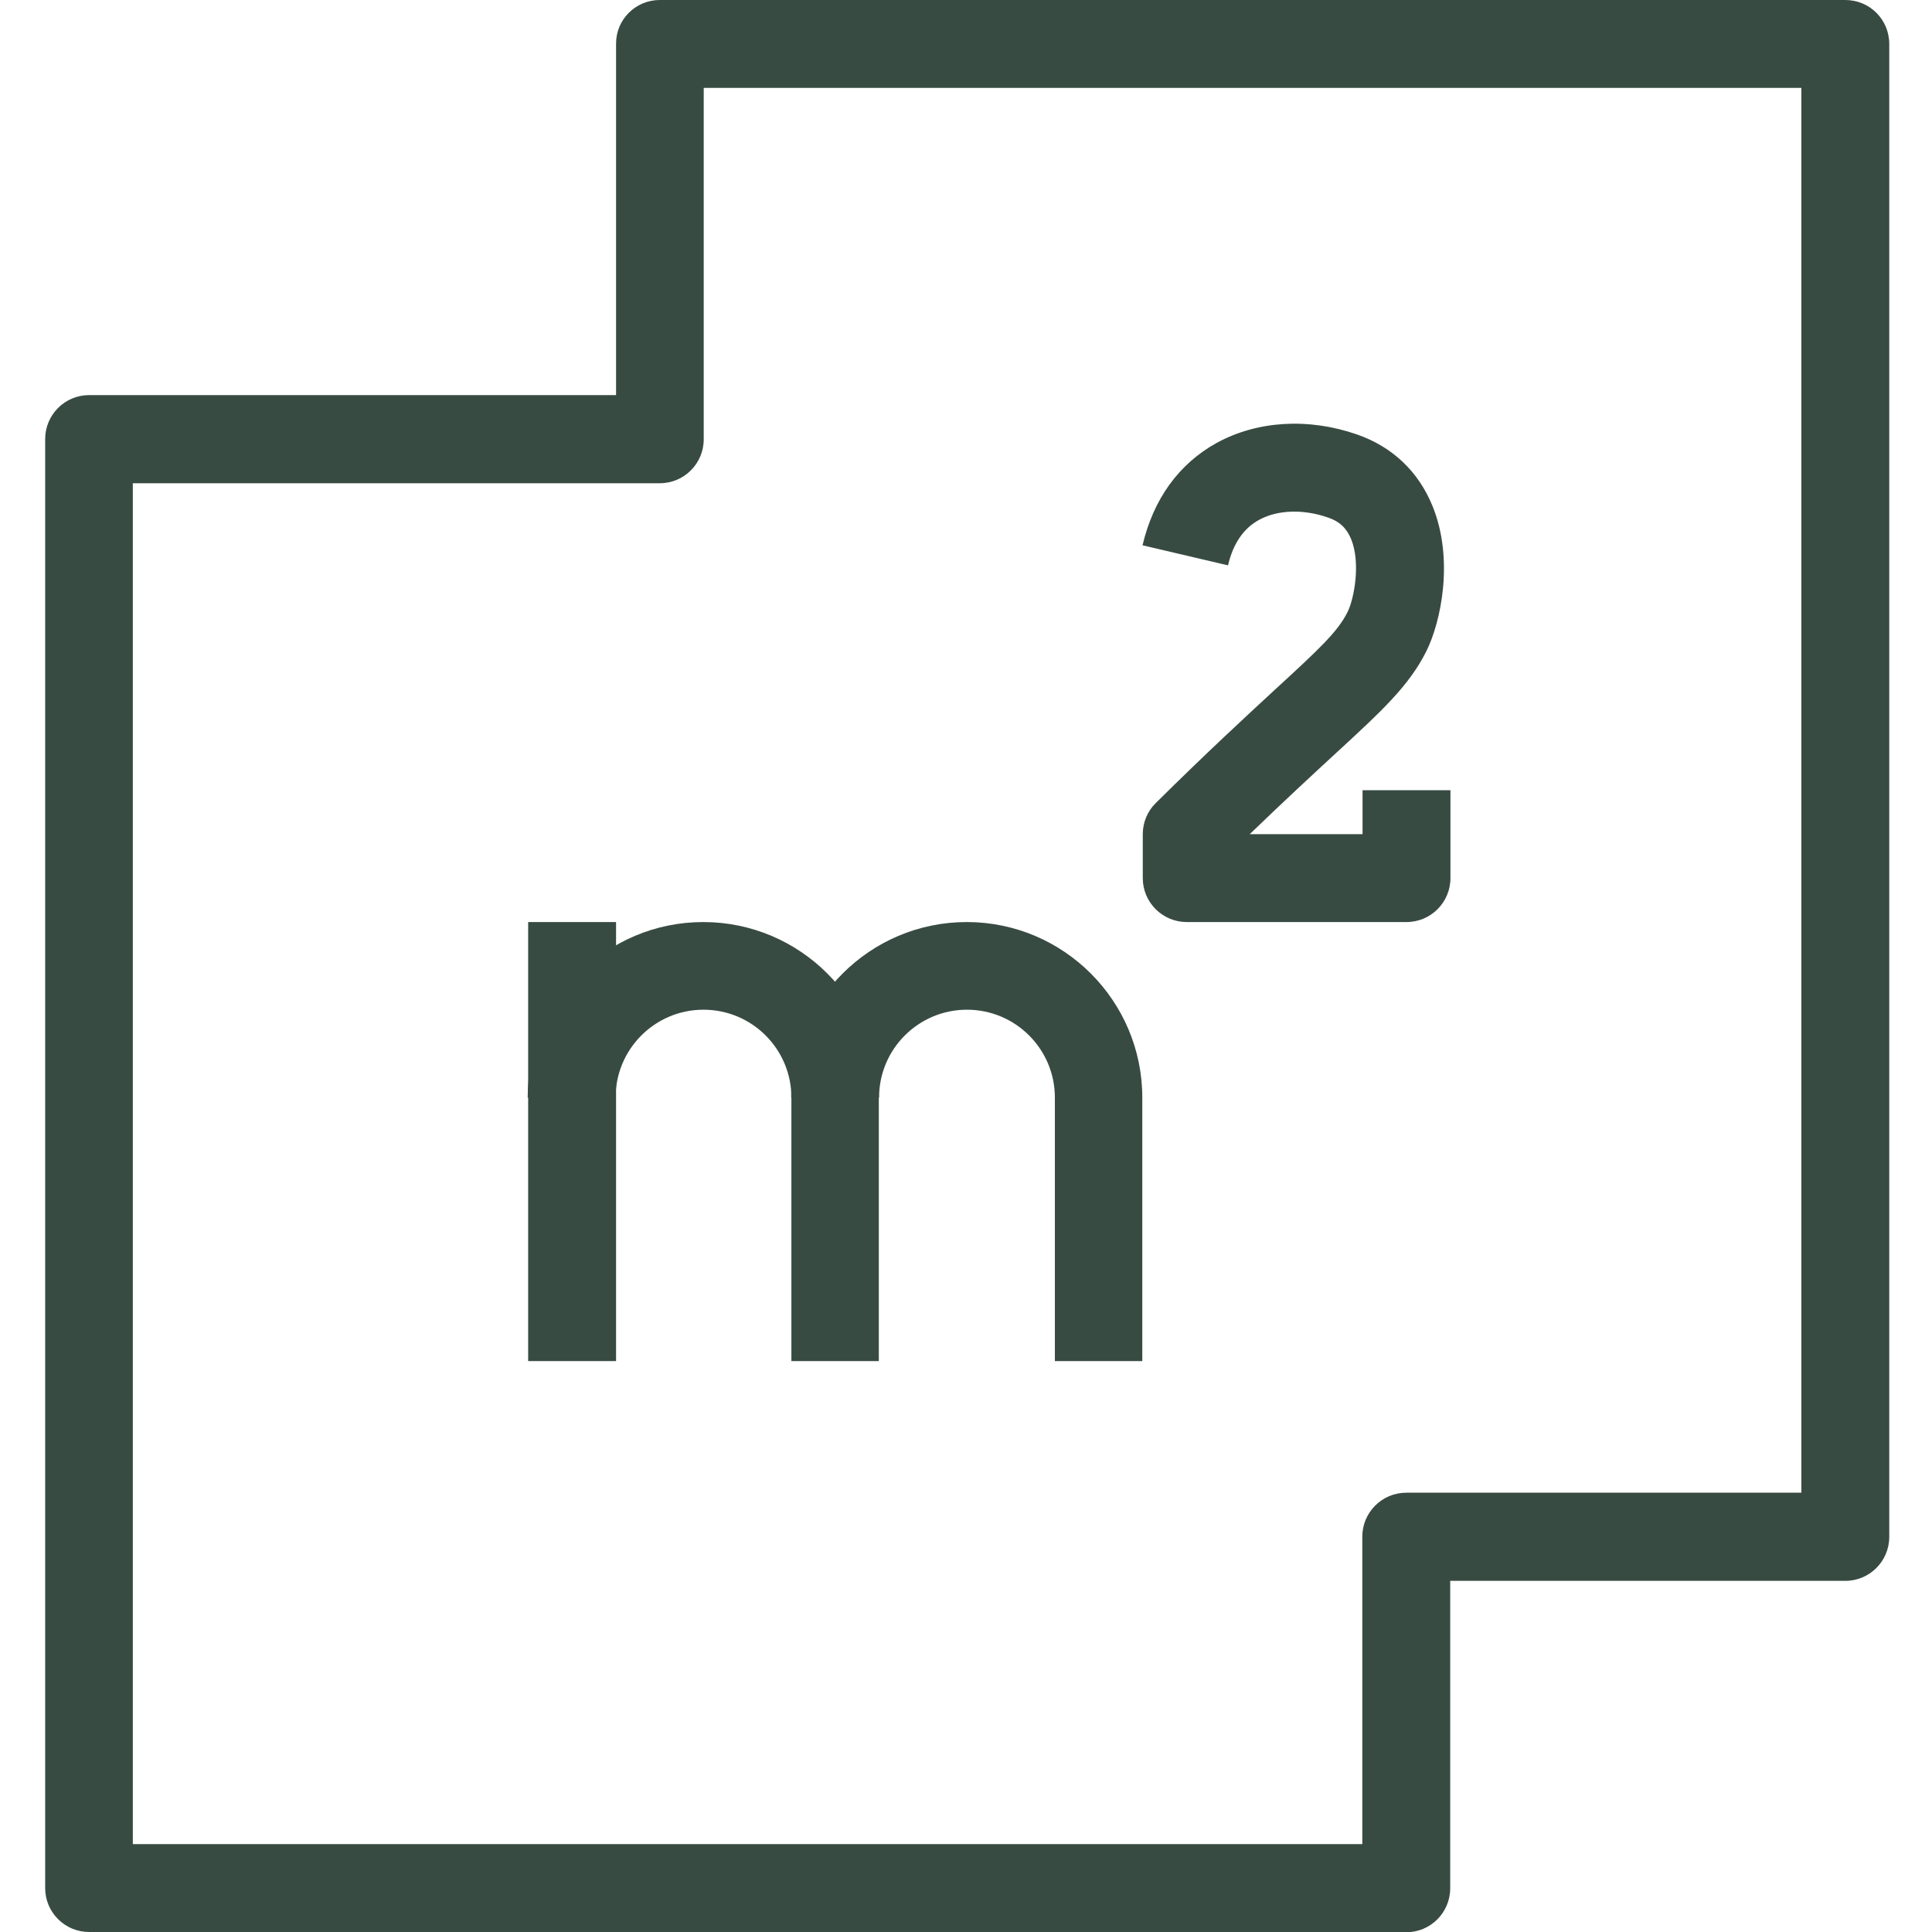
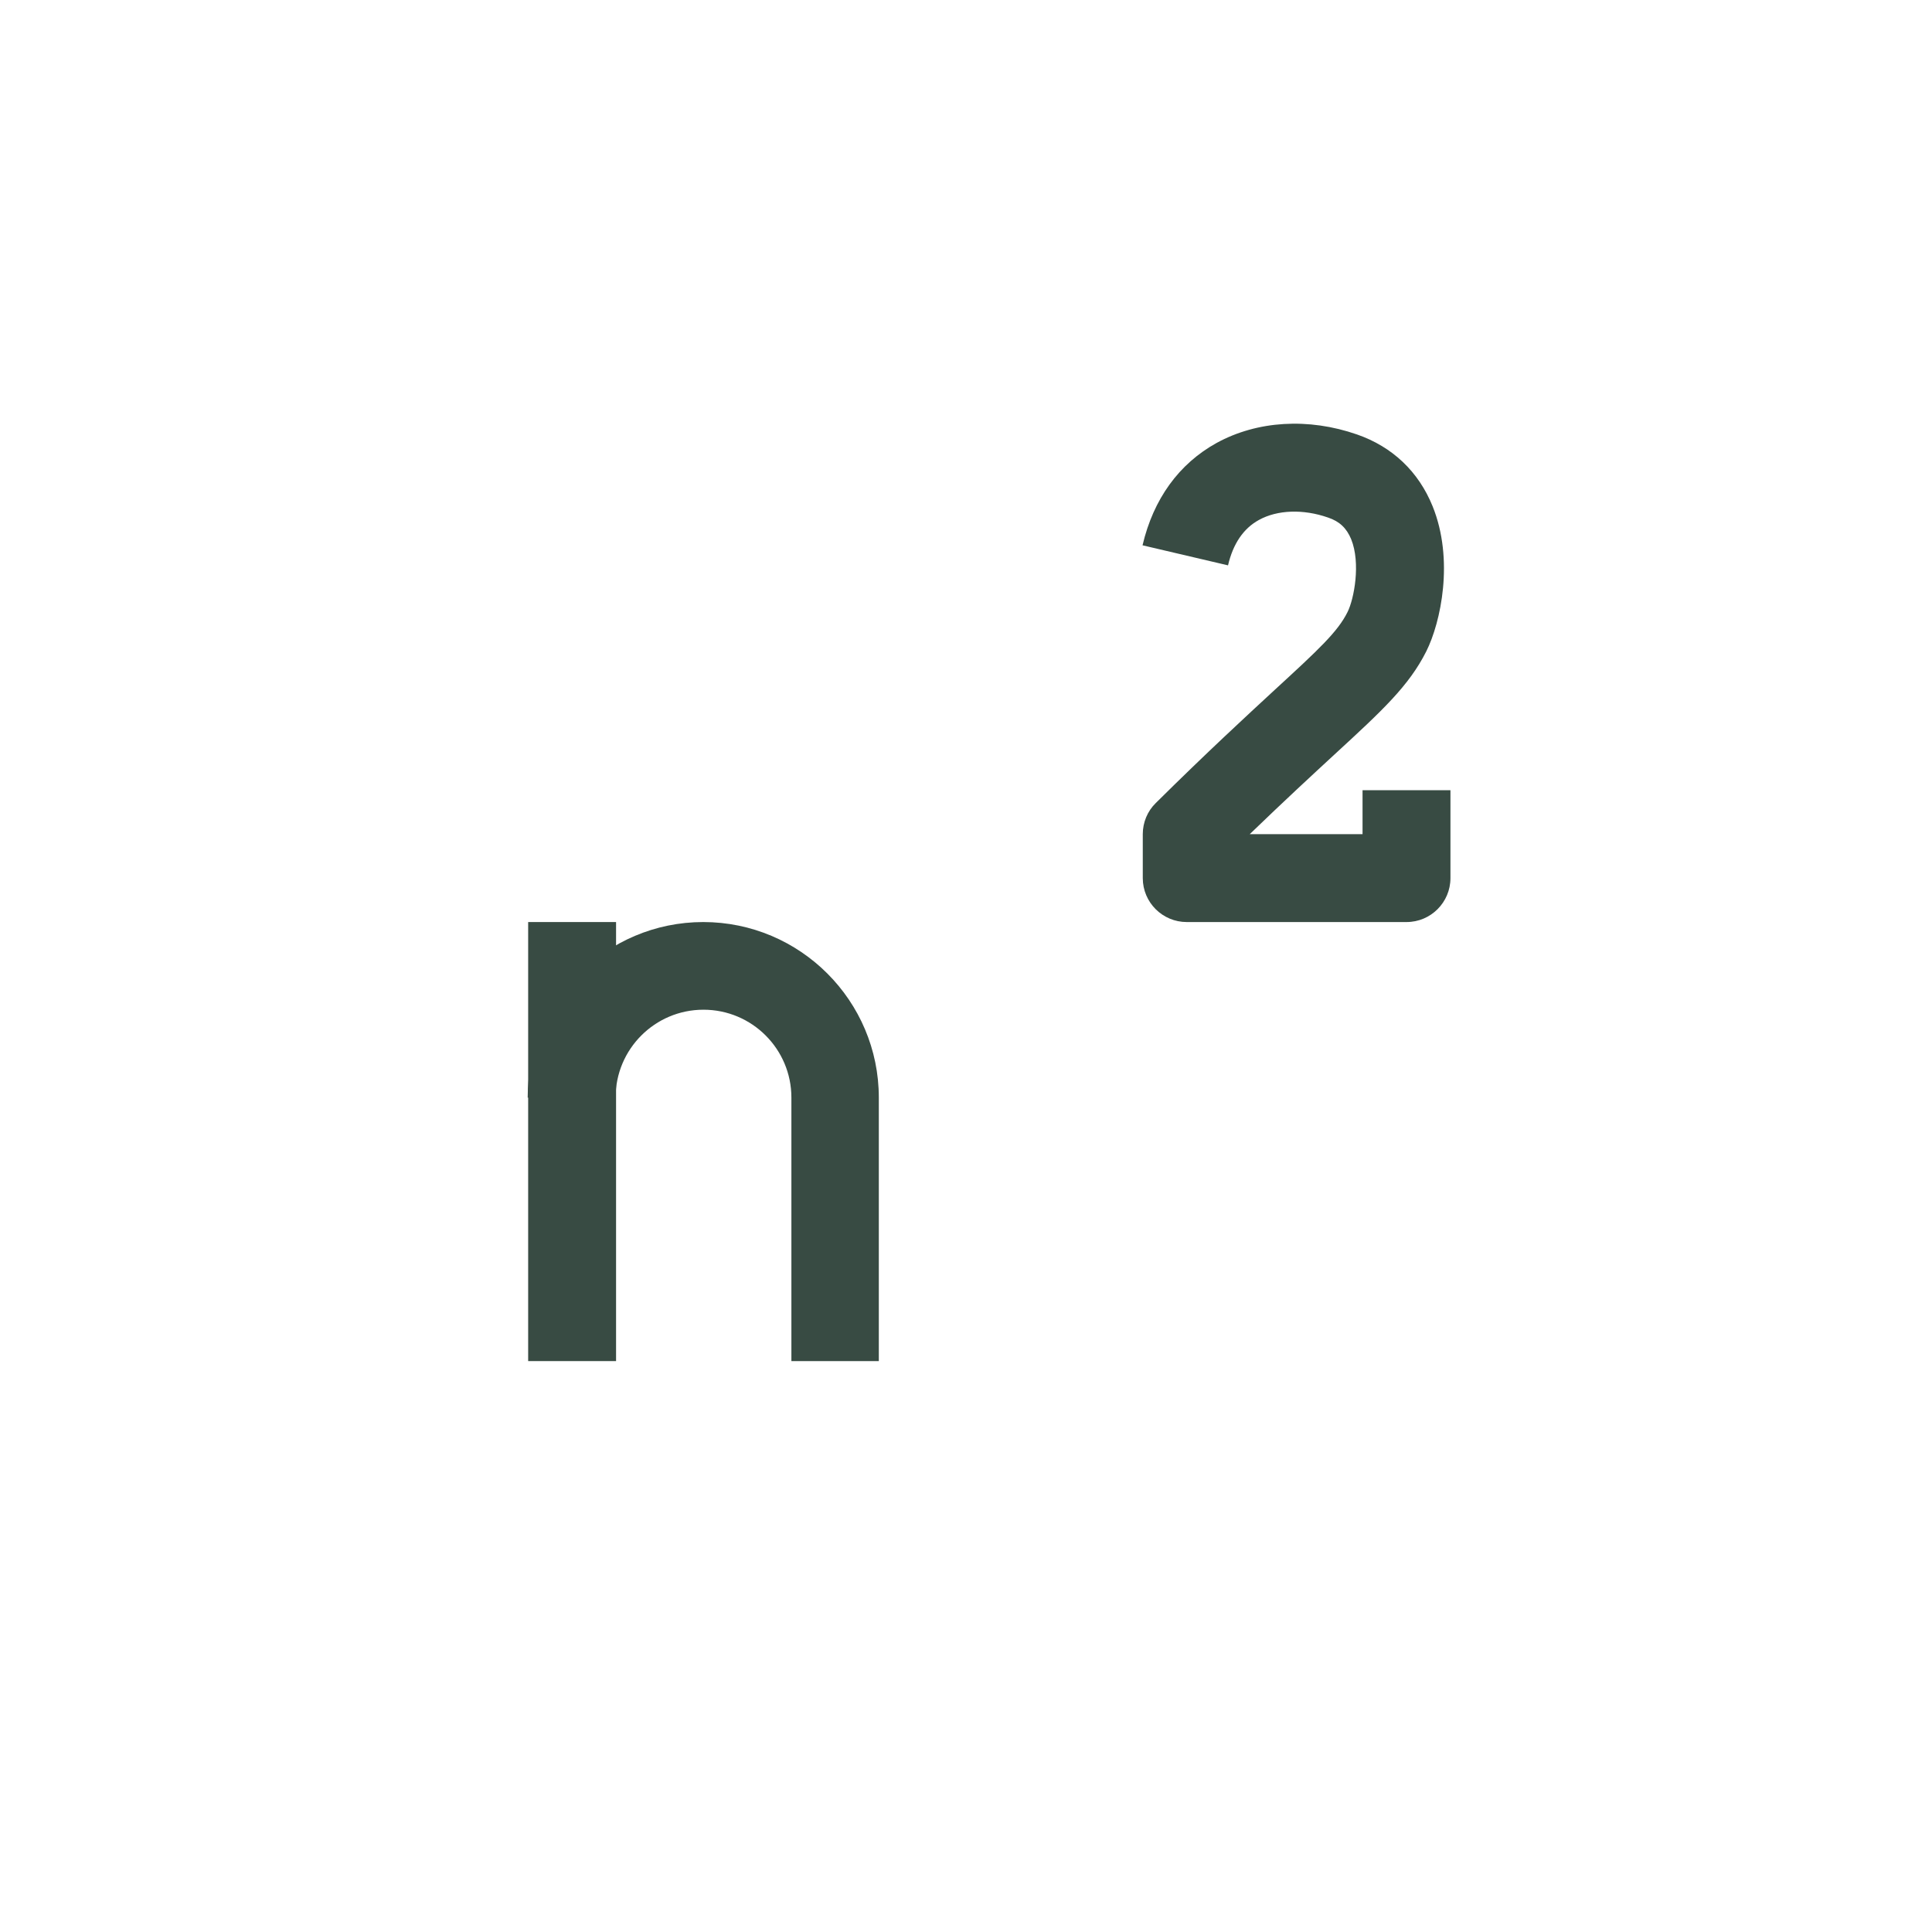
<svg xmlns="http://www.w3.org/2000/svg" id="Layer_1" width="800" height="800" version="1.1" viewBox="0 0 800 800">
  <defs>
    <style>
      .st0 {
        fill: #384b43;
      }
    </style>
  </defs>
-   <path class="st0" d="M582.3,800H36.9c-10,0-18.2-8.1-18.2-18.2V181.8c0-10,8.1-18.2,18.2-18.2h218.2V18.2C255,8.1,263.2,0,273.2,0h490.9C774.2,0,782.3,8.1,782.3,18.2v618.2c0,10-8.1,18.2-18.2,18.2h-163.6v127.3c0,10-8.1,18.2-18.2,18.2ZM55,763.6h509.1v-127.3c0-10,8.1-18.2,18.2-18.2h163.6V36.4h-454.5v145.5c0,10-8.1,18.2-18.2,18.2H55v563.6Z" />
  <path class="st0" d="M364.1,563.6h-36.4v-109.1c0-20.1-16.3-36.4-36.4-36.4s-36.4,16.3-36.4,36.4h-36.4c0-40.1,32.6-72.7,72.7-72.7s72.7,32.6,72.7,72.7v109.1Z" />
-   <path class="st0" d="M473.2,563.6h-36.4v-109.1c0-20.1-16.3-36.4-36.4-36.4s-36.4,16.3-36.4,36.4h-36.4c0-40.1,32.6-72.7,72.7-72.7s72.7,32.6,72.7,72.7v109.1Z" />
  <rect class="st0" x="218.7" y="381.8" width="36.4" height="181.8" />
  <path class="st0" d="M582.3,381.8h-90.9c-10,0-18.2-8.1-18.2-18.2v-18.2c0-4.8,1.9-9.5,5.4-12.9,21.3-21.1,37.5-36,49.3-46.9,18.4-16.9,26.1-24.1,30.1-32.2,2.7-5.4,5.5-20.2,1.5-30.1-1.9-4.6-4.8-7.4-9.6-9-10.3-3.6-21-3.2-28.6,1-6.4,3.5-10.7,9.8-12.8,18.8l-35.4-8.3c4.5-19.2,15.1-33.8,30.7-42.4,16.8-9.2,38-10.5,58.1-3.5,14.7,5.1,25.5,15.4,31.3,29.7,9,22.2,3.4,48.1-2.6,60.1-7.2,14.3-18.1,24.4-38,42.7-9,8.3-20.6,19-35.1,33h46.7v-18.2h36.4v36.4c0,10-8.1,18.2-18.2,18.2Z" />
</svg>